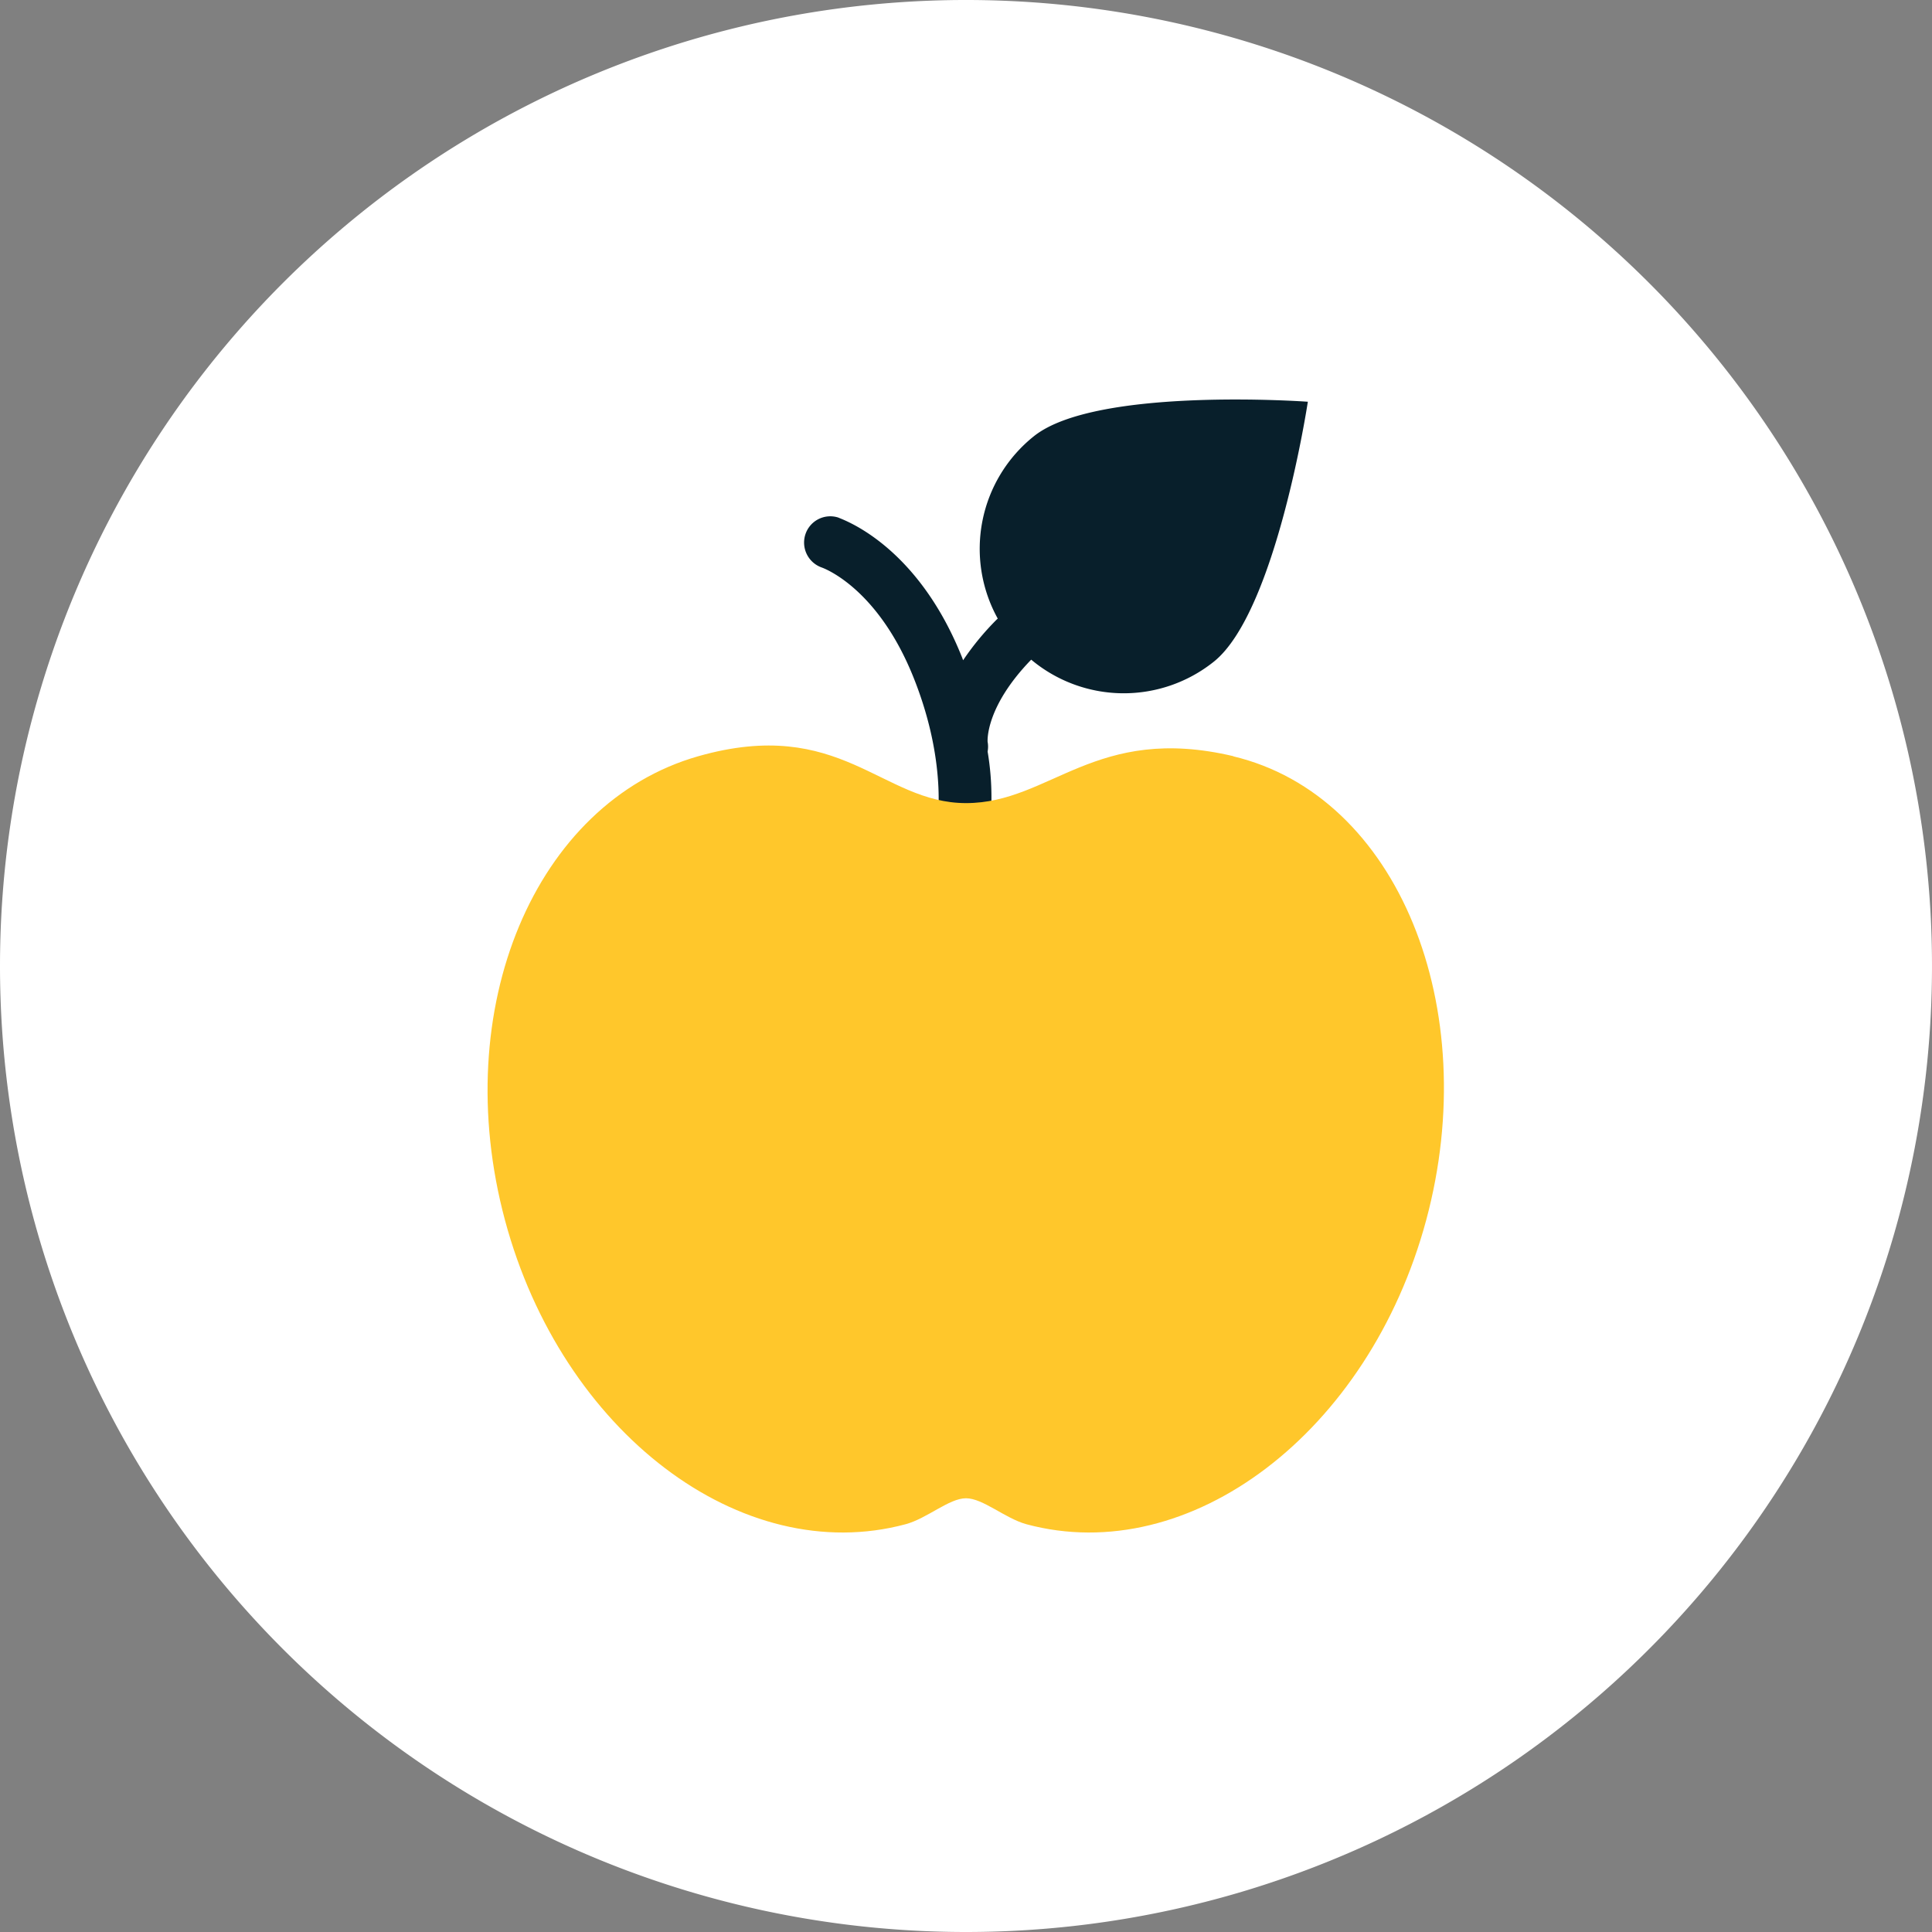
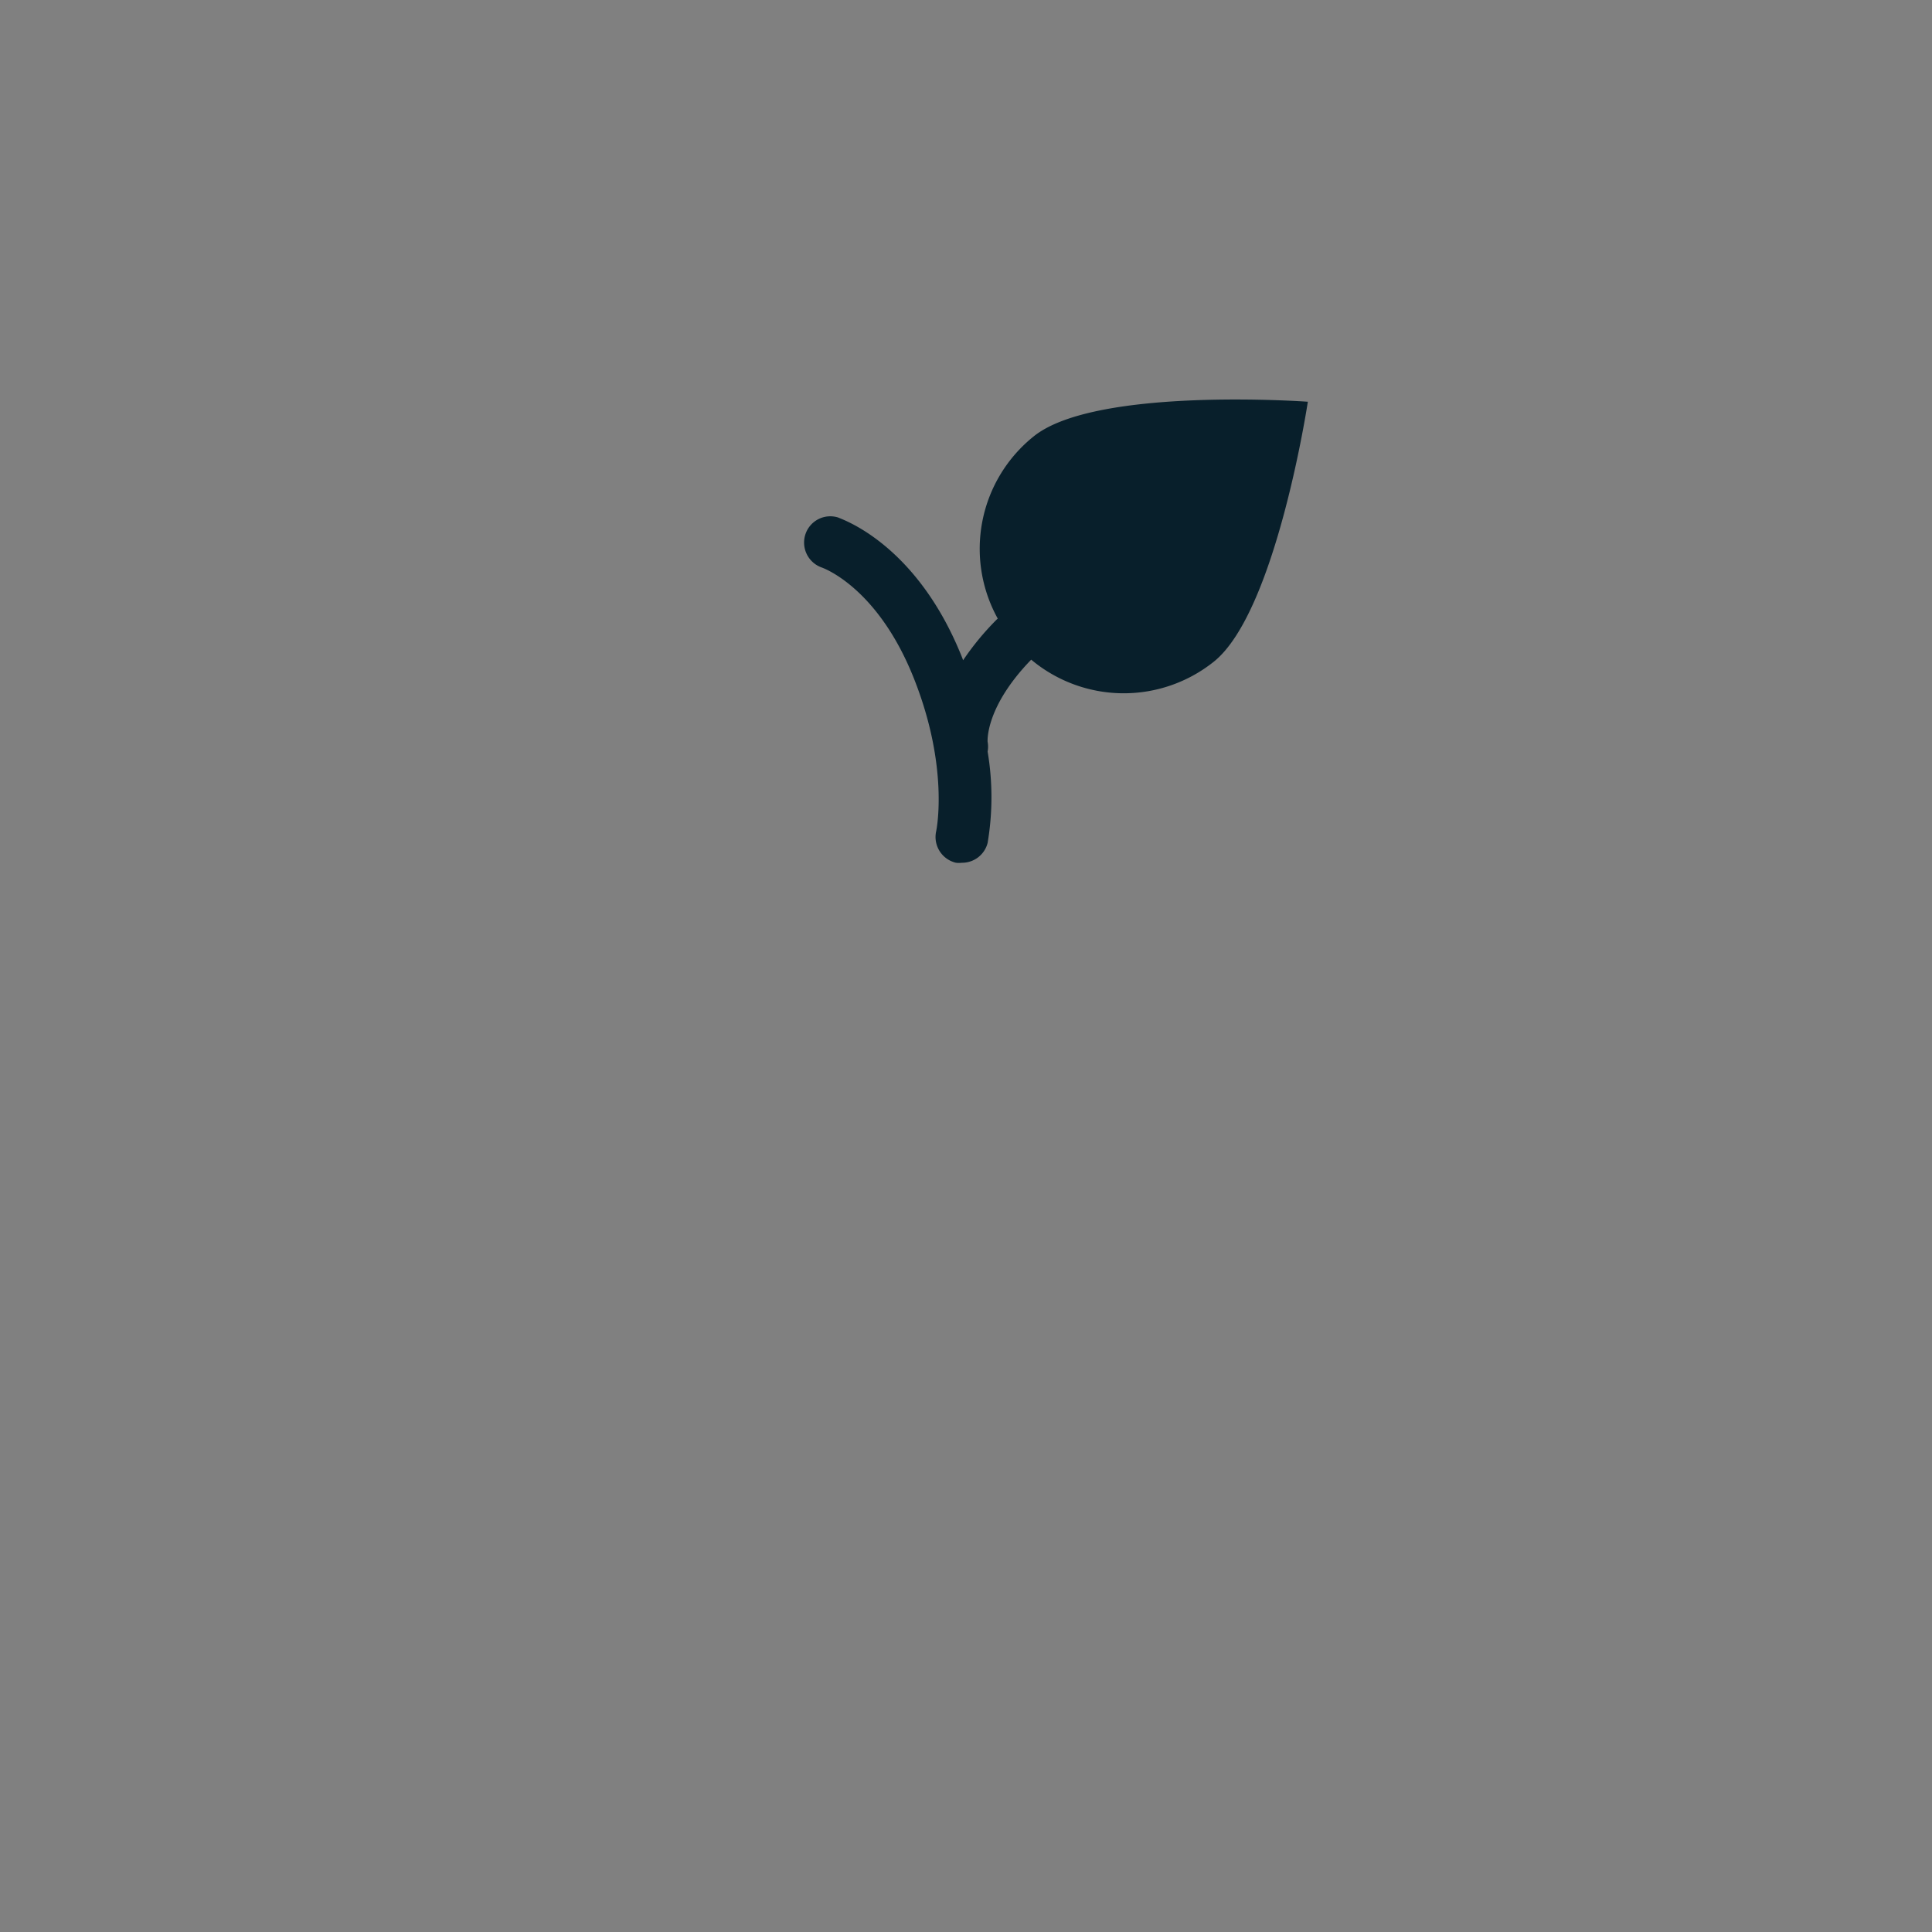
<svg xmlns="http://www.w3.org/2000/svg" id="Ebene_1" data-name="Ebene 1" viewBox="0 0 160 160">
  <rect x="0" y="0" width="160" height="160" fill="#808080" stroke="none" />
  <defs>
    <style>.cls-1{fill:#fff;}.cls-2{fill:#081f2b;}.cls-3{fill:#ffc72b;}</style>
  </defs>
  <title>fresh_fruits_w</title>
-   <path class="cls-1" d="M65,91A80,80,0,1,0-15,11,80,80,0,0,0,65,91Z" transform="translate(15 69)" />
  <path class="cls-2" d="M70.63-32.88a11.93,11.93,0,0,0-3,15.11l-.08.07a22.84,22.84,0,0,0-2.79,3.38l-.06-.17C60.93-24,54.68-26,54.42-26.14a2.17,2.17,0,0,0-2.72,1.39A2.19,2.19,0,0,0,53.06-22c.19.07,4.63,1.69,7.6,9.12S62.55-.26,62.53-.16a2.19,2.19,0,0,0,1.64,2.61,2.09,2.09,0,0,0,.49,0A2.18,2.18,0,0,0,66.79.81a22.73,22.73,0,0,0,0-7.57,2.2,2.2,0,0,0,0-.81s-.24-2.83,3.61-6.8a11.94,11.94,0,0,0,15.12.17c5.16-4.12,7.79-21.53,7.79-21.53S75.79-37,70.63-32.88Z" transform="translate(15 69)" />
-   <path class="cls-3" d="M87.17-6.37C75.69-9.09,72-2.49,65-2.49S54.61-9.73,42.82-6.37c-13.5,3.85-20.71,20.86-16,38.42S46.41,60.88,60,57.23c1.8-.49,3.6-2.15,5-2.15s3.23,1.66,5,2.15c13.55,3.65,28.38-7.62,33.11-25.18s-2.31-35.17-16-38.42Z" transform="translate(15 69)" />
</svg>